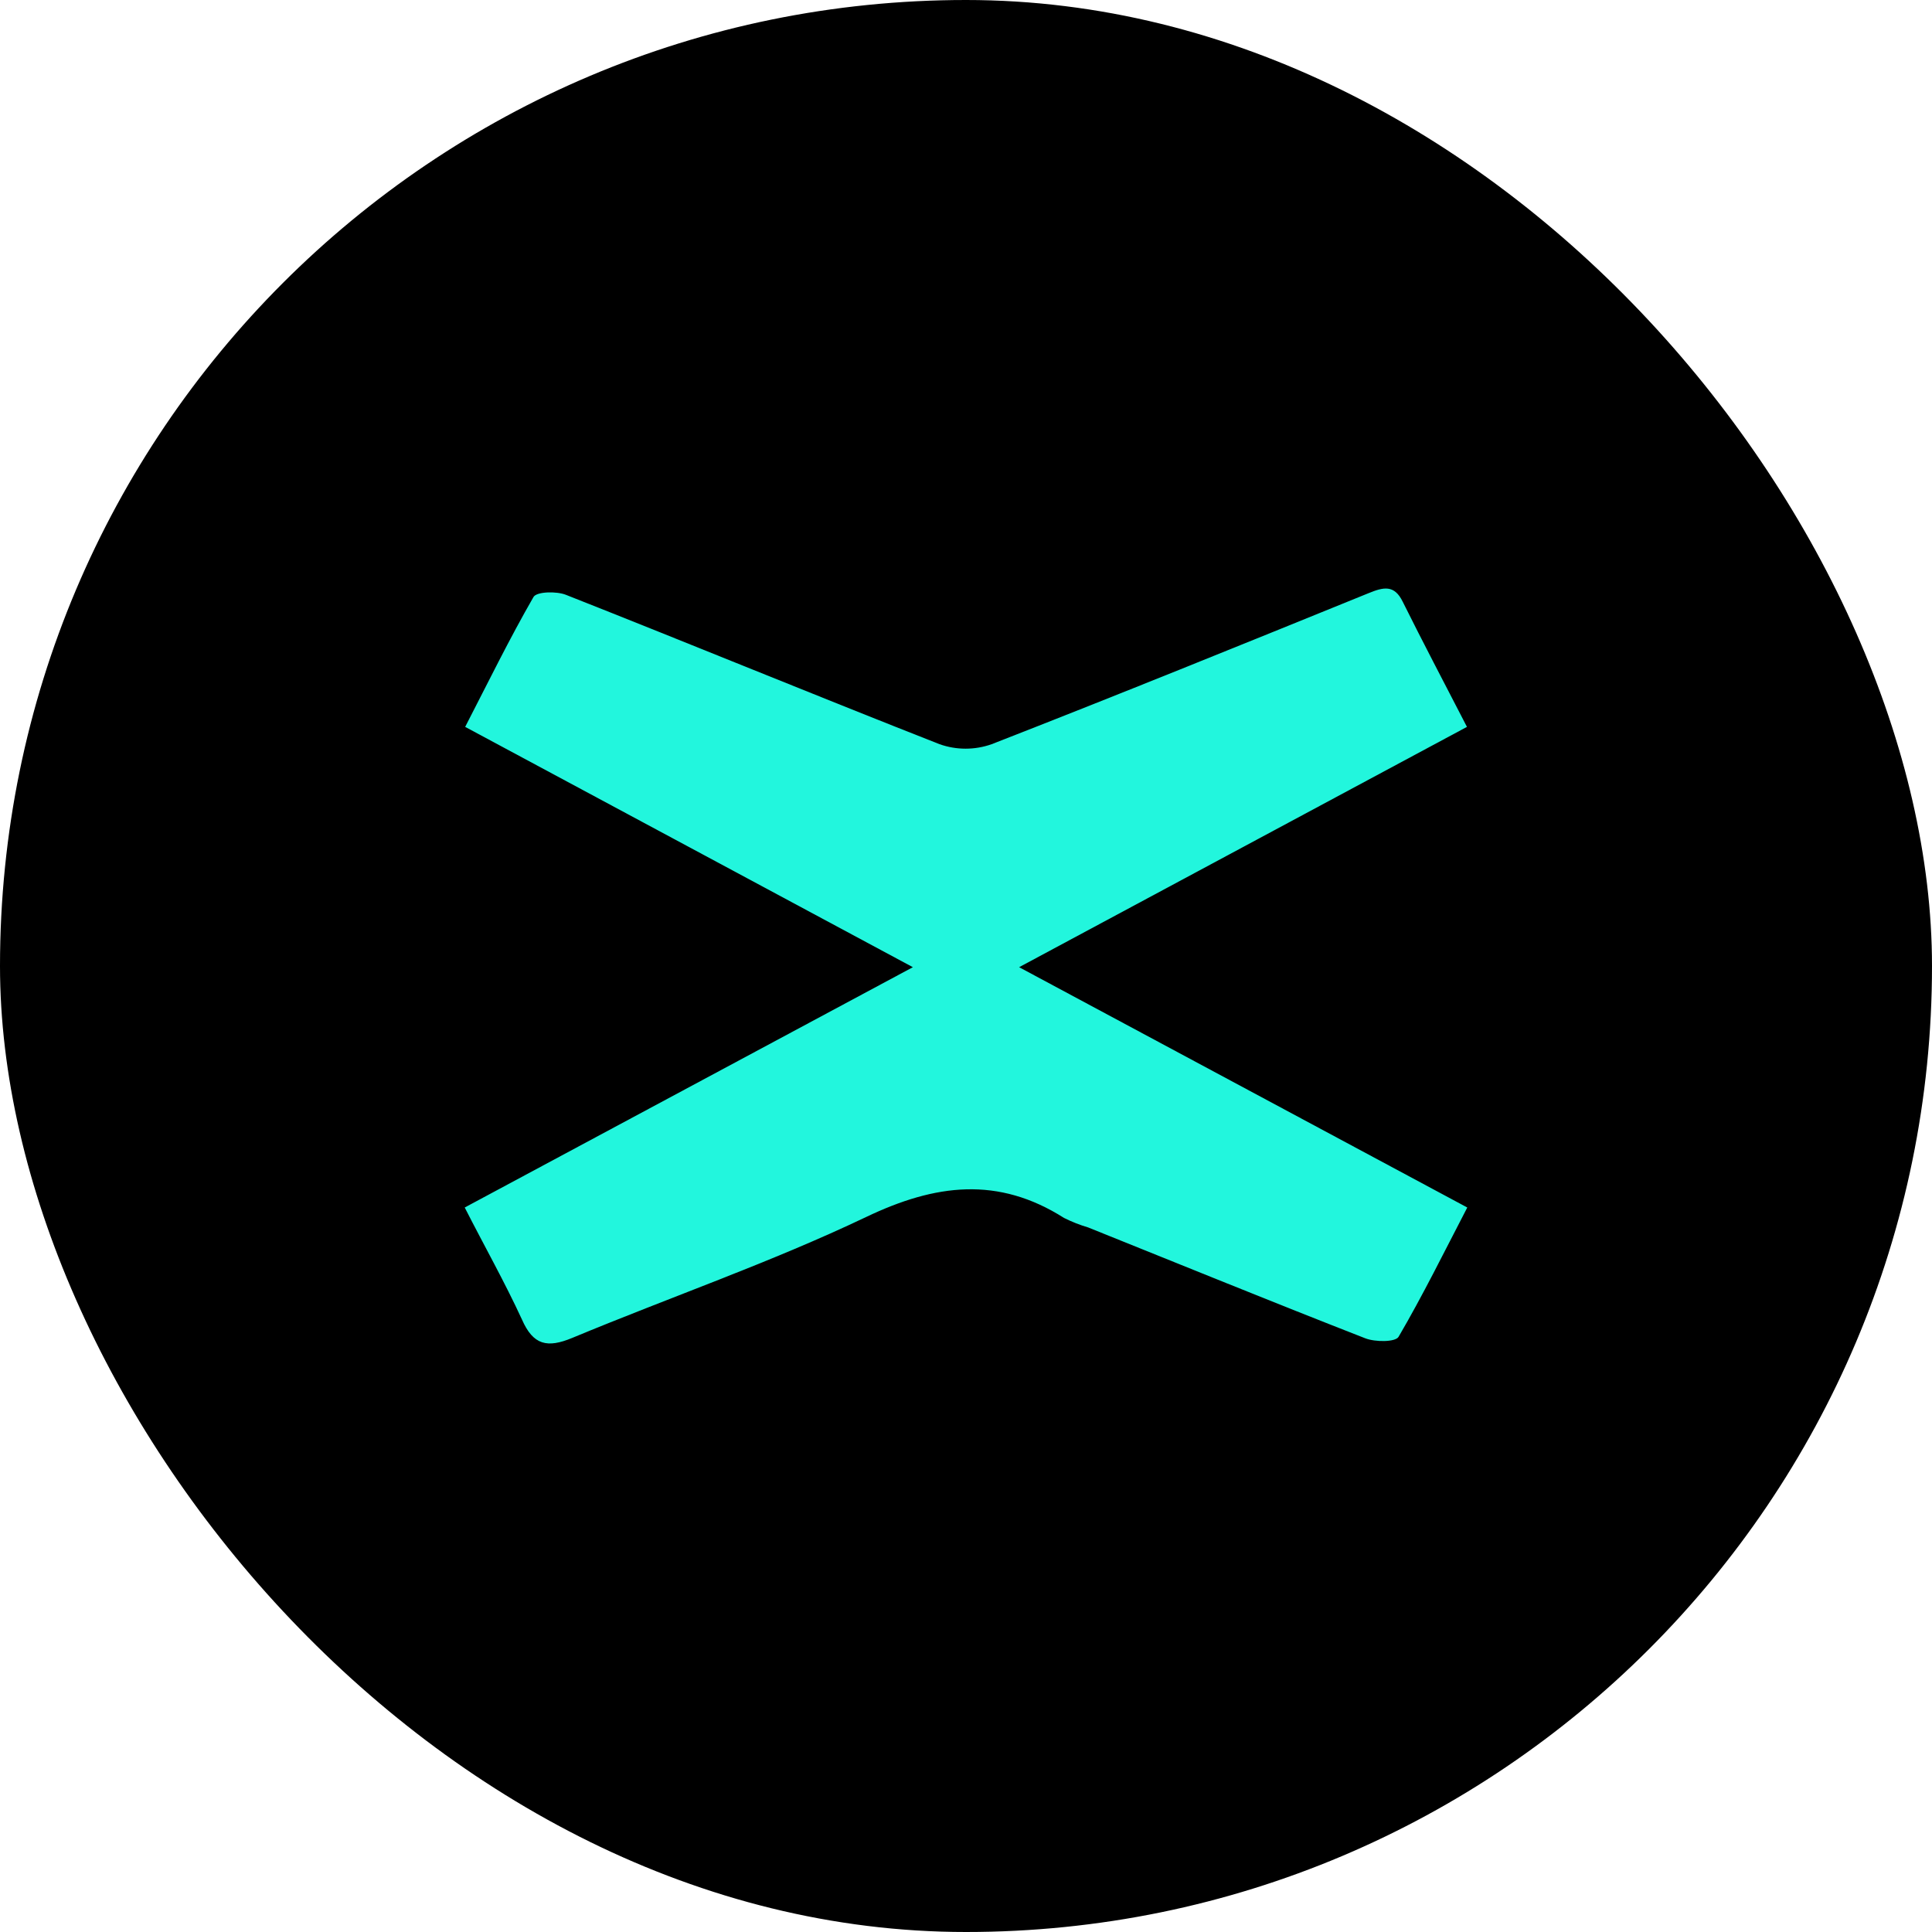
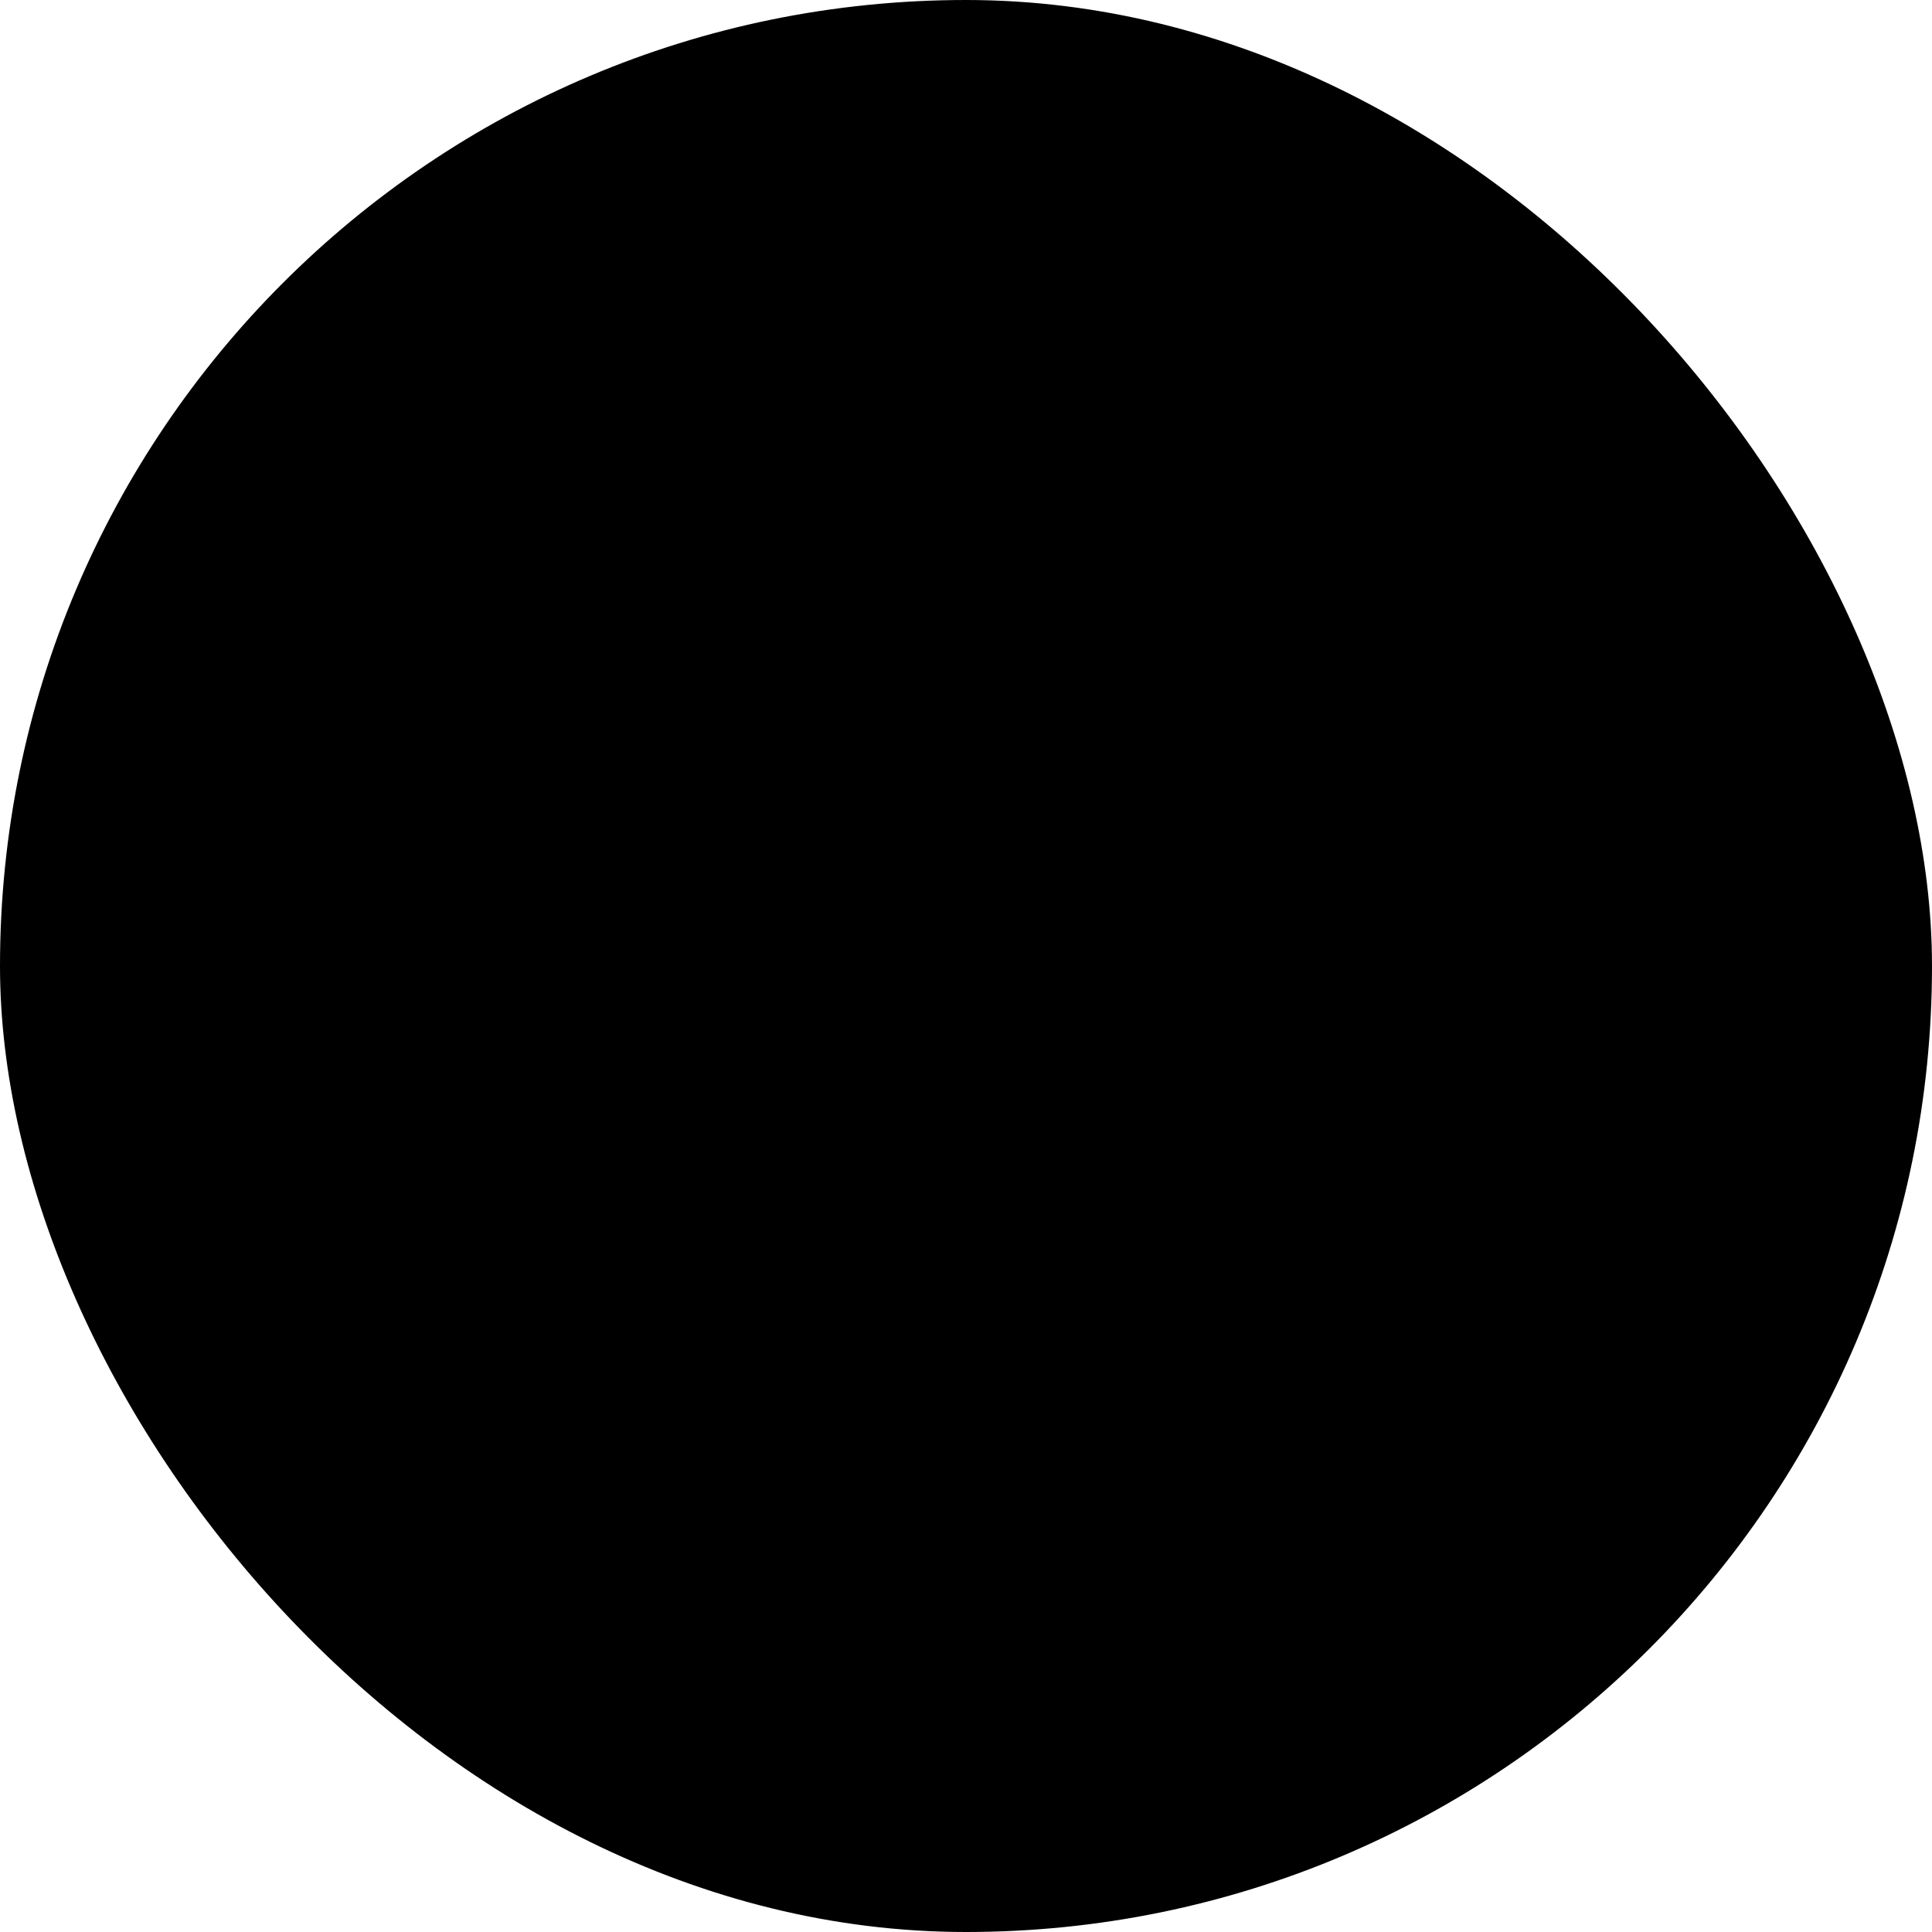
<svg xmlns="http://www.w3.org/2000/svg" width="512" height="512" viewBox="0 0 512 512" fill="none">
  <rect width="512" height="512" rx="256" fill="black" />
-   <path d="M123.155 320.002L241.92 256.316L123.276 192.631C129.403 180.754 134.997 169.291 141.383 158.206C142.226 156.76 147.511 156.64 149.989 157.638C183.054 170.685 215.912 184.231 249.012 197.226C253.467 198.801 258.327 198.801 262.782 197.226C296.156 184.214 329.359 170.736 362.613 157.225C366.606 155.59 369.498 154.849 371.753 159.497C377.089 170.237 382.683 180.857 388.758 192.631L270.08 256.316L388.845 320.002C382.717 331.792 377.071 343.273 370.634 354.271C369.791 355.7 364.438 355.683 361.821 354.667C337.259 345.08 312.835 335.114 288.376 325.286C286.178 324.637 284.041 323.796 281.991 322.773C264.503 311.671 247.91 313.736 229.545 322.515C204.26 334.563 177.581 343.772 151.642 354.564C145.084 357.284 141.314 356.543 138.302 349.641C133.758 339.779 128.422 330.329 123.155 320.002Z" fill="#22F6DD" />
</svg>